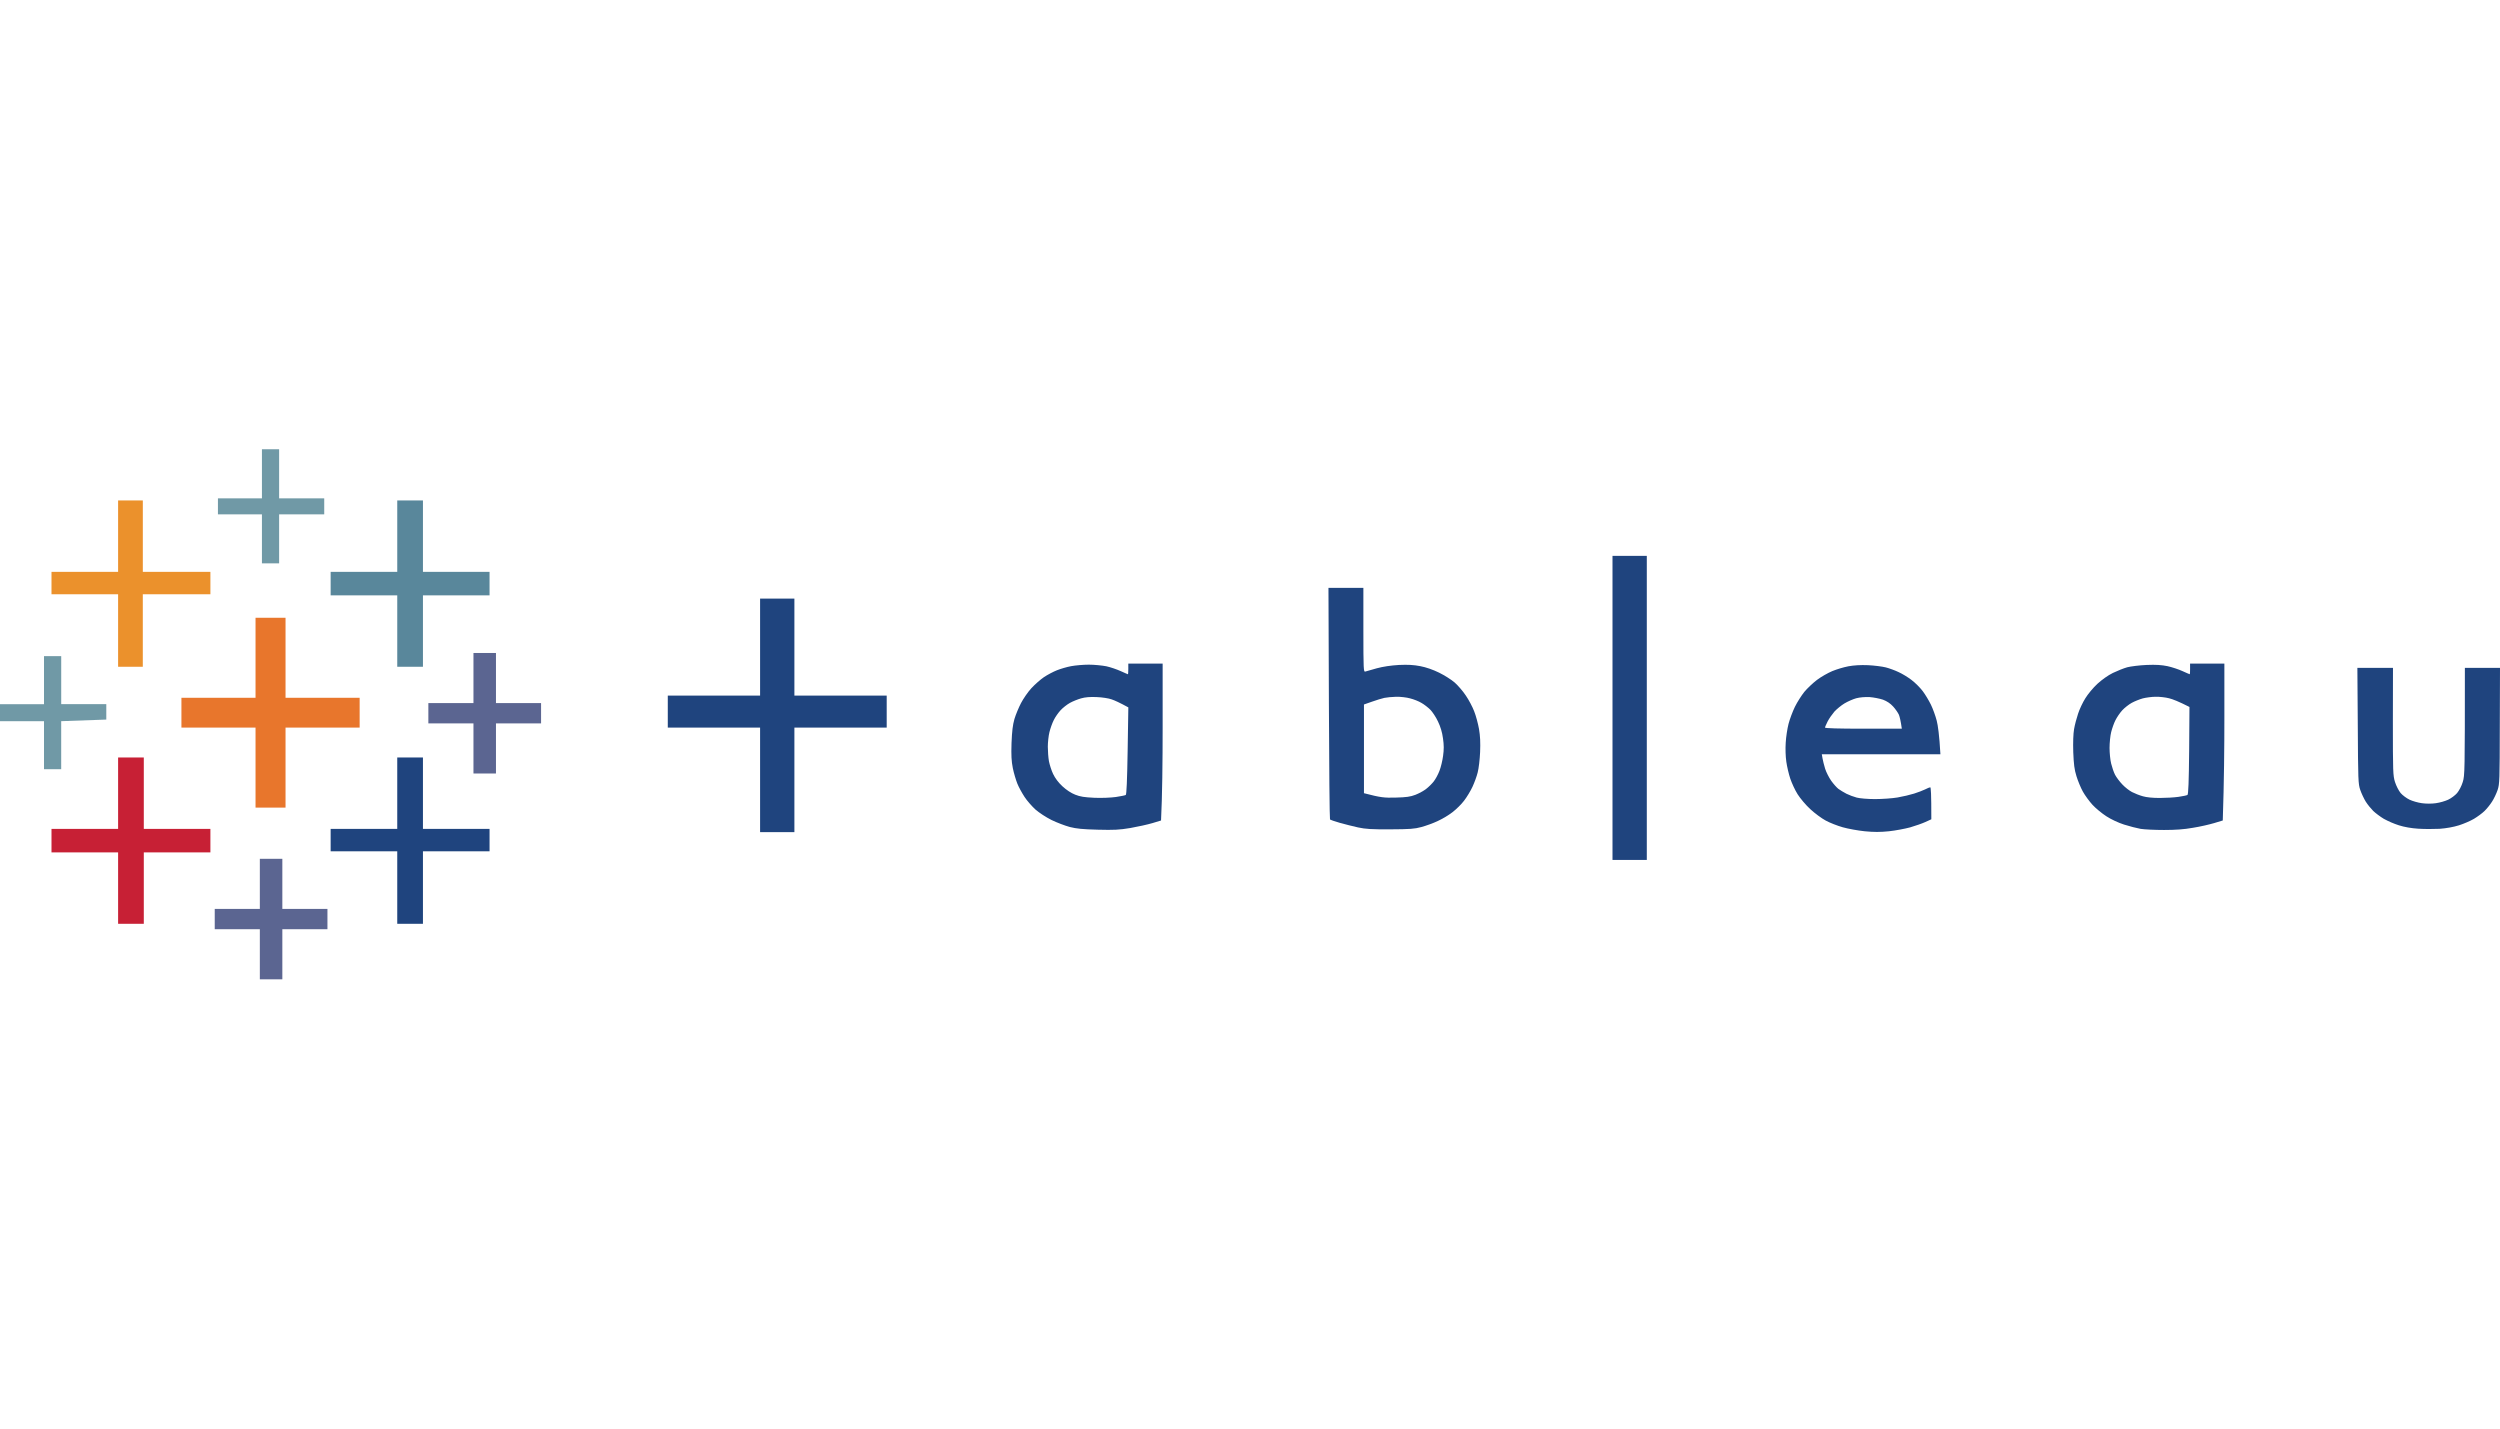
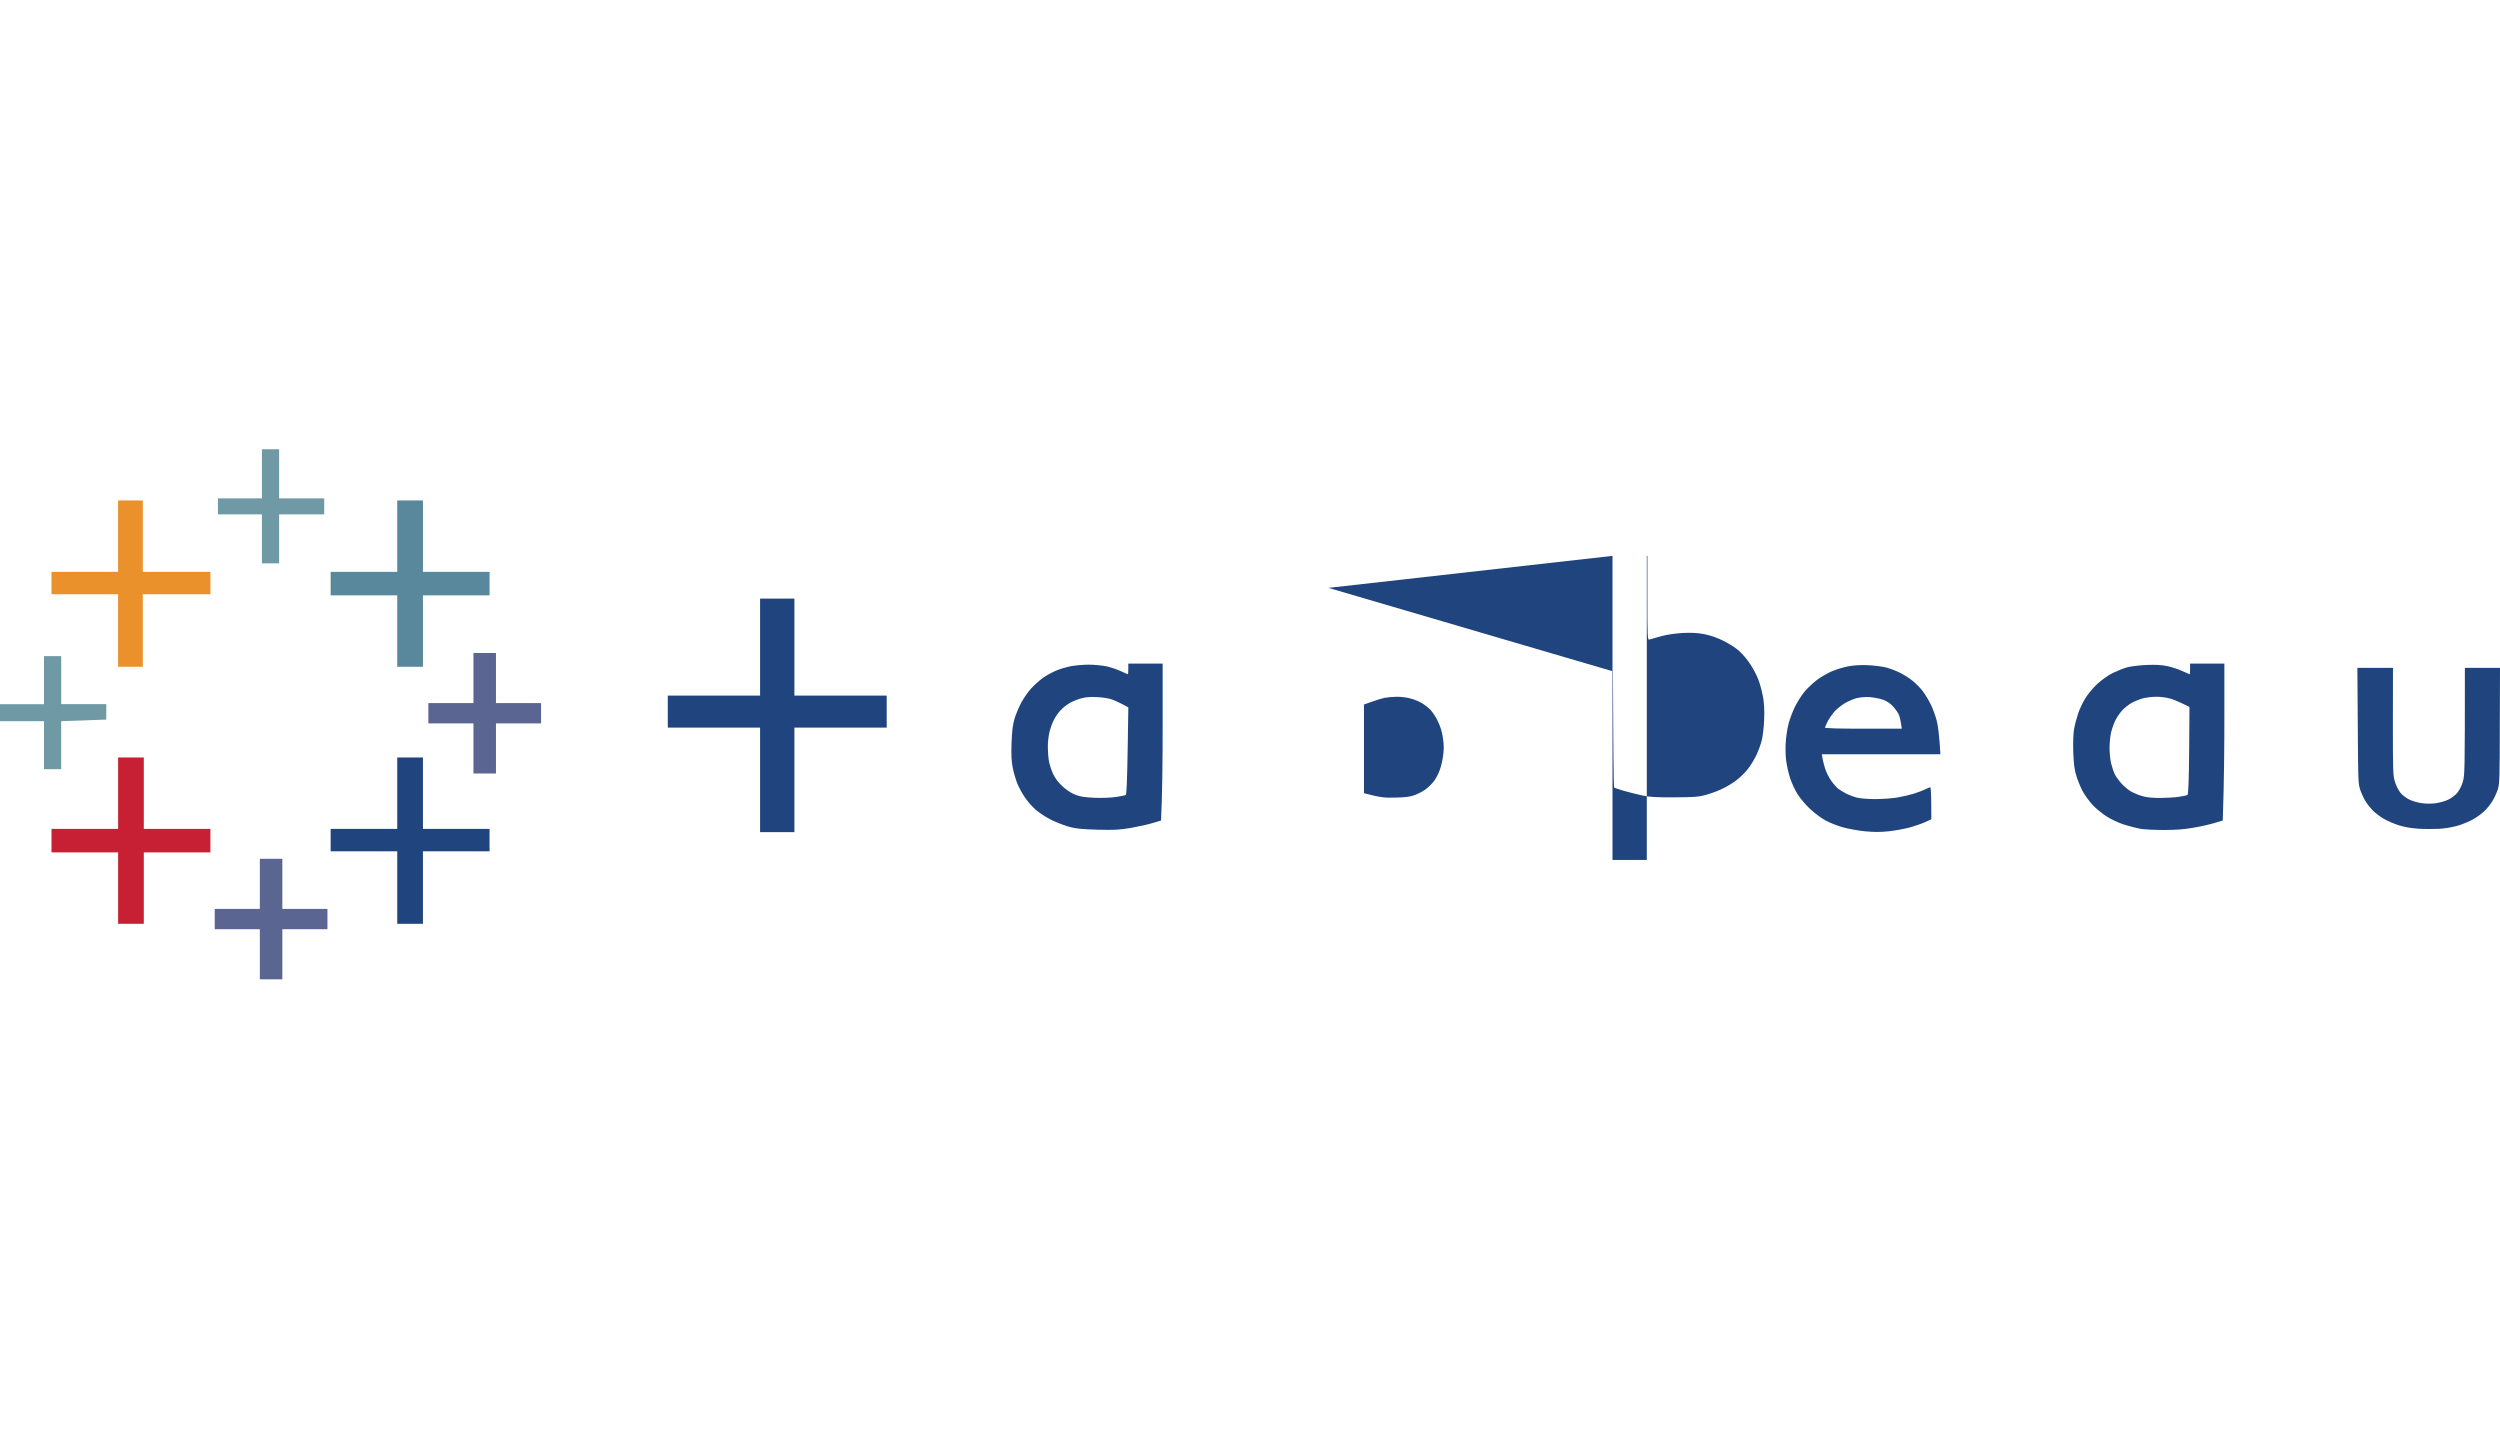
<svg xmlns="http://www.w3.org/2000/svg" version="1.1" id="Layer_1" x="0px" y="0px" width="140px" height="80px" viewBox="0 0 140 80" style="enable-background:new 0 0 140 80;" xml:space="preserve">
  <style type="text/css">
	.st0{fill:#7099A6;}
	.st1{fill:#EB912C;}
	.st2{fill:#59879B;}
	.st3{fill-rule:evenodd;clip-rule:evenodd;fill:#1F447E;}
	.st4{fill:#E8762C;}
	.st5{fill:#5B6591;}
	.st6{fill:#C72035;}
	.st7{fill:#1F447E;}
</style>
  <g>
    <path class="st0" d="M14.668,26.53v1.378h-2.464v0.896h2.464v2.744h0.963v-2.744h2.526v-0.896h-2.526v-2.75h-0.963L14.668,26.53z" />
    <path class="st1" d="M6.614,30.025v1.999h-3.73v1.255h3.73v4.06h1.383v-4.06h3.786v-1.255H7.998v-3.999H6.614V30.025z" />
    <path class="st2" d="M22.246,30.025v1.999h-3.73v1.316h3.73v3.999h1.439v-3.999h3.73v-1.316h-3.73v-3.999h-1.439V30.025z" />
-     <path class="st3" d="M90.3,31.129h1.921v17.026H90.3V31.129z M74.394,32.921h1.955v2.363c0,2.218,0.011,2.352,0.106,2.324   c0.062-0.022,0.353-0.101,0.65-0.185c0.353-0.095,0.778-0.157,1.232-0.185c0.515-0.022,0.818-0.006,1.199,0.067   c0.325,0.062,0.711,0.196,1.053,0.364c0.297,0.146,0.689,0.392,0.874,0.554c0.179,0.157,0.465,0.487,0.627,0.734   c0.168,0.246,0.375,0.638,0.465,0.879c0.095,0.235,0.213,0.678,0.269,0.986c0.067,0.403,0.084,0.75,0.062,1.299   c-0.017,0.409-0.078,0.919-0.134,1.131c-0.05,0.213-0.185,0.577-0.291,0.806c-0.106,0.23-0.319,0.582-0.47,0.778   c-0.146,0.196-0.442,0.487-0.655,0.65c-0.207,0.162-0.588,0.386-0.835,0.498c-0.246,0.118-0.655,0.263-0.902,0.33   c-0.386,0.106-0.633,0.123-1.742,0.129c-1.047,0.006-1.389-0.017-1.803-0.106c-0.28-0.062-0.745-0.179-1.025-0.258   c-0.28-0.078-0.526-0.168-0.549-0.19c-0.022-0.022-0.05-2.946-0.062-6.502L74.394,32.921z M76.83,39.294l-0.448,0.157v4.968   c0.941,0.246,1.143,0.263,1.77,0.246c0.616-0.017,0.818-0.045,1.115-0.157c0.196-0.078,0.47-0.224,0.599-0.33   c0.134-0.101,0.325-0.291,0.426-0.42c0.101-0.129,0.246-0.398,0.319-0.594c0.078-0.196,0.168-0.571,0.202-0.834   c0.05-0.358,0.05-0.605-0.006-0.986c-0.045-0.342-0.14-0.65-0.28-0.941c-0.112-0.241-0.308-0.538-0.431-0.661   s-0.347-0.297-0.498-0.381c-0.146-0.09-0.431-0.202-0.633-0.252c-0.196-0.056-0.549-0.095-0.778-0.09   c-0.23,0.006-0.532,0.034-0.661,0.062C77.39,39.109,77.082,39.205,76.83,39.294L76.83,39.294z M42.565,33.52h1.921v5.433h5.169   v1.792h-5.169v5.853h-1.921v-5.853h-5.169v-1.792h5.169V33.52z" />
-     <path class="st4" d="M14.31,36.836v2.24h-4.15v1.669h4.15v4.481h1.68v-4.481h4.15v-1.669h-4.15v-4.481h-1.68V36.836z" />
+     <path class="st3" d="M90.3,31.129h1.921v17.026H90.3V31.129z h1.955v2.363c0,2.218,0.011,2.352,0.106,2.324   c0.062-0.022,0.353-0.101,0.65-0.185c0.353-0.095,0.778-0.157,1.232-0.185c0.515-0.022,0.818-0.006,1.199,0.067   c0.325,0.062,0.711,0.196,1.053,0.364c0.297,0.146,0.689,0.392,0.874,0.554c0.179,0.157,0.465,0.487,0.627,0.734   c0.168,0.246,0.375,0.638,0.465,0.879c0.095,0.235,0.213,0.678,0.269,0.986c0.067,0.403,0.084,0.75,0.062,1.299   c-0.017,0.409-0.078,0.919-0.134,1.131c-0.05,0.213-0.185,0.577-0.291,0.806c-0.106,0.23-0.319,0.582-0.47,0.778   c-0.146,0.196-0.442,0.487-0.655,0.65c-0.207,0.162-0.588,0.386-0.835,0.498c-0.246,0.118-0.655,0.263-0.902,0.33   c-0.386,0.106-0.633,0.123-1.742,0.129c-1.047,0.006-1.389-0.017-1.803-0.106c-0.28-0.062-0.745-0.179-1.025-0.258   c-0.28-0.078-0.526-0.168-0.549-0.19c-0.022-0.022-0.05-2.946-0.062-6.502L74.394,32.921z M76.83,39.294l-0.448,0.157v4.968   c0.941,0.246,1.143,0.263,1.77,0.246c0.616-0.017,0.818-0.045,1.115-0.157c0.196-0.078,0.47-0.224,0.599-0.33   c0.134-0.101,0.325-0.291,0.426-0.42c0.101-0.129,0.246-0.398,0.319-0.594c0.078-0.196,0.168-0.571,0.202-0.834   c0.05-0.358,0.05-0.605-0.006-0.986c-0.045-0.342-0.14-0.65-0.28-0.941c-0.112-0.241-0.308-0.538-0.431-0.661   s-0.347-0.297-0.498-0.381c-0.146-0.09-0.431-0.202-0.633-0.252c-0.196-0.056-0.549-0.095-0.778-0.09   c-0.23,0.006-0.532,0.034-0.661,0.062C77.39,39.109,77.082,39.205,76.83,39.294L76.83,39.294z M42.565,33.52h1.921v5.433h5.169   v1.792h-5.169v5.853h-1.921v-5.853h-5.169v-1.792h5.169V33.52z" />
    <path class="st5" d="M26.514,37.967v1.406h-2.526v1.137h2.526v2.806h1.26V40.51H30.3v-1.137h-2.526v-2.806h-1.26L26.514,37.967z" />
    <path class="st0" d="M2.464,38.09v1.344H0v0.952h2.464v2.688h0.963v-2.688l2.526-0.09v-0.863H3.428v-2.688H2.464V38.09z" />
    <path class="st3" d="M63.187,37.16h1.921v3.54c0,1.949-0.022,3.926-0.09,5.248l-0.482,0.146c-0.263,0.078-0.818,0.202-1.232,0.274   c-0.633,0.106-0.919,0.118-1.831,0.095c-0.846-0.022-1.187-0.056-1.563-0.151c-0.269-0.073-0.728-0.246-1.025-0.392   c-0.314-0.157-0.689-0.403-0.902-0.588c-0.196-0.179-0.476-0.498-0.61-0.706c-0.14-0.213-0.325-0.549-0.403-0.745   c-0.078-0.196-0.196-0.588-0.252-0.863c-0.078-0.403-0.095-0.7-0.073-1.406c0.028-0.678,0.067-1.008,0.162-1.344   c0.073-0.246,0.241-0.65,0.37-0.896c0.129-0.246,0.386-0.622,0.577-0.829c0.196-0.213,0.515-0.493,0.711-0.627   c0.196-0.129,0.521-0.302,0.722-0.381c0.196-0.078,0.554-0.185,0.795-0.23c0.241-0.045,0.689-0.084,0.991-0.084   c0.308,0,0.745,0.045,0.98,0.09c0.23,0.05,0.594,0.174,0.812,0.274c0.213,0.095,0.398,0.179,0.403,0.174   c0.006,0,0.017-0.134,0.017-0.297V37.16z M59.916,39.362c-0.162,0.09-0.398,0.274-0.526,0.414c-0.129,0.14-0.302,0.386-0.381,0.554   c-0.084,0.162-0.19,0.465-0.241,0.672c-0.05,0.202-0.09,0.571-0.09,0.818c0,0.246,0.028,0.61,0.062,0.806   c0.039,0.196,0.14,0.521,0.235,0.717c0.112,0.235,0.291,0.476,0.521,0.689c0.224,0.207,0.487,0.381,0.717,0.47   c0.28,0.112,0.504,0.146,1.081,0.174c0.409,0.017,0.924-0.006,1.199-0.045c0.263-0.039,0.51-0.09,0.549-0.112   c0.045-0.028,0.078-0.806,0.106-2.475l0.039-2.431c-0.493-0.269-0.767-0.392-0.935-0.448c-0.162-0.062-0.543-0.118-0.84-0.129   c-0.37-0.017-0.644,0.006-0.874,0.073C60.358,39.16,60.078,39.272,59.916,39.362z M122.644,37.16h1.921v3.002   c0,1.652-0.017,3.629-0.09,5.785l-0.482,0.146c-0.263,0.078-0.795,0.202-1.187,0.263c-0.498,0.09-0.975,0.123-1.619,0.123   c-0.51,0-1.098-0.028-1.311-0.062c-0.213-0.039-0.633-0.146-0.93-0.241c-0.319-0.101-0.734-0.297-0.991-0.465   c-0.252-0.162-0.599-0.448-0.778-0.644c-0.174-0.19-0.42-0.526-0.538-0.739c-0.118-0.213-0.28-0.605-0.358-0.863   c-0.118-0.375-0.151-0.666-0.179-1.344c-0.017-0.543,0-1.025,0.045-1.288c0.039-0.23,0.14-0.616,0.224-0.863   c0.078-0.246,0.263-0.638,0.409-0.868c0.14-0.23,0.442-0.594,0.672-0.806c0.258-0.235,0.594-0.476,0.868-0.61   c0.246-0.118,0.605-0.263,0.806-0.319c0.196-0.05,0.683-0.112,1.081-0.129c0.532-0.022,0.84,0,1.171,0.067   c0.252,0.056,0.627,0.179,0.846,0.28c0.213,0.095,0.398,0.179,0.403,0.174c0.011,0,0.017-0.134,0.017-0.297L122.644,37.16z    M119.373,39.362c-0.162,0.09-0.398,0.274-0.526,0.414c-0.129,0.14-0.297,0.386-0.381,0.554c-0.084,0.162-0.19,0.465-0.241,0.672   c-0.05,0.202-0.09,0.599-0.09,0.879c0,0.28,0.039,0.678,0.09,0.879c0.05,0.207,0.146,0.487,0.218,0.627   c0.073,0.14,0.258,0.386,0.409,0.543c0.151,0.162,0.398,0.353,0.543,0.426c0.151,0.078,0.42,0.185,0.605,0.235   c0.207,0.062,0.549,0.095,0.947,0.095c0.336,0,0.812-0.028,1.047-0.062c0.241-0.034,0.47-0.084,0.504-0.106   c0.05-0.028,0.078-0.75,0.095-2.481l0.017-2.447c-0.605-0.308-0.941-0.437-1.143-0.487c-0.196-0.05-0.532-0.09-0.75-0.084   c-0.213,0-0.538,0.045-0.717,0.09C119.815,39.16,119.535,39.272,119.373,39.362L119.373,39.362z M104.609,37.25   c0.347,0.017,0.79,0.073,0.991,0.123c0.196,0.05,0.521,0.168,0.717,0.263c0.202,0.09,0.526,0.286,0.722,0.437   c0.202,0.151,0.482,0.431,0.627,0.622c0.146,0.19,0.353,0.538,0.465,0.767c0.112,0.23,0.258,0.633,0.325,0.896   c0.067,0.263,0.146,0.795,0.207,1.882h-6.642l0.039,0.224c0.017,0.123,0.09,0.386,0.146,0.582c0.062,0.196,0.218,0.504,0.342,0.678   c0.123,0.174,0.308,0.381,0.403,0.454c0.101,0.073,0.302,0.196,0.454,0.274c0.146,0.073,0.403,0.168,0.571,0.213   s0.616,0.084,1.019,0.084c0.398,0,0.969-0.039,1.266-0.09c0.297-0.05,0.717-0.151,0.93-0.218s0.493-0.174,0.616-0.235   c0.123-0.062,0.252-0.118,0.286-0.118c0.039,0,0.062,0.342,0.062,1.792l-0.33,0.151c-0.185,0.084-0.566,0.218-0.857,0.302   c-0.291,0.078-0.823,0.179-1.187,0.218c-0.498,0.05-0.835,0.05-1.355,0c-0.381-0.039-0.935-0.14-1.232-0.224   s-0.728-0.252-0.952-0.375c-0.23-0.123-0.616-0.409-0.863-0.638c-0.252-0.23-0.566-0.605-0.711-0.834   c-0.146-0.23-0.325-0.622-0.409-0.868c-0.084-0.246-0.185-0.678-0.224-0.952c-0.045-0.308-0.056-0.739-0.034-1.075   c0.017-0.314,0.09-0.784,0.157-1.047s0.23-0.694,0.358-0.958c0.129-0.263,0.37-0.638,0.526-0.834   c0.162-0.196,0.482-0.498,0.711-0.672s0.616-0.392,0.857-0.493c0.292-0.116,0.594-0.206,0.902-0.269   C103.82,37.256,104.189,37.233,104.609,37.25L104.609,37.25z M103.293,39.39c-0.179,0.106-0.431,0.314-0.566,0.459   c-0.129,0.151-0.302,0.398-0.381,0.554c-0.078,0.157-0.146,0.308-0.146,0.342c0,0.039,0.756,0.062,2.151,0.062h2.151   c-0.062-0.442-0.118-0.661-0.162-0.778c-0.05-0.112-0.196-0.325-0.325-0.465c-0.157-0.174-0.347-0.297-0.566-0.381   c-0.185-0.062-0.521-0.129-0.75-0.146c-0.269-0.011-0.543,0.011-0.756,0.067C103.764,39.154,103.472,39.283,103.293,39.39   L103.293,39.39z M132.013,37.401h1.994l-0.006,3.002c0,2.828,0.006,3.024,0.118,3.388c0.073,0.224,0.207,0.487,0.319,0.622   c0.106,0.123,0.33,0.291,0.498,0.37c0.162,0.078,0.476,0.168,0.689,0.196c0.23,0.034,0.554,0.034,0.784,0   c0.213-0.028,0.526-0.118,0.689-0.196c0.168-0.078,0.392-0.246,0.498-0.37c0.112-0.134,0.252-0.398,0.319-0.622   c0.112-0.364,0.118-0.56,0.118-6.39H140l-0.011,3.243c-0.006,3.069-0.011,3.254-0.123,3.596c-0.067,0.196-0.207,0.493-0.314,0.655   c-0.106,0.168-0.291,0.398-0.42,0.521c-0.123,0.123-0.392,0.319-0.588,0.437c-0.196,0.118-0.577,0.28-0.84,0.364   c-0.302,0.095-0.706,0.168-1.081,0.196c-0.336,0.017-0.874,0.017-1.204-0.006c-0.375-0.022-0.784-0.095-1.081-0.19   c-0.293-0.095-0.576-0.217-0.846-0.364c-0.196-0.118-0.459-0.314-0.588-0.437c-0.123-0.123-0.314-0.353-0.42-0.521   c-0.101-0.162-0.241-0.459-0.308-0.655c-0.118-0.336-0.123-0.543-0.14-3.596L132.013,37.401z" />
    <path class="st6" d="M6.614,44.419v1.999h-3.73v1.316h3.73v3.999h1.439v-3.999h3.73v-1.316h-3.73v-3.999H6.614L6.614,44.419z" />
    <path class="st7" d="M22.246,44.419v1.999h-3.73v1.255h3.73v4.06h1.439v-4.06h3.73v-1.255h-3.73v-3.999h-1.439V44.419z" />
    <path class="st5" d="M14.551,49.499v1.4h-2.526v1.137h2.526v2.806h1.26v-2.806h2.526v-1.137h-2.526v-2.806h-1.26L14.551,49.499z" />
  </g>
</svg>